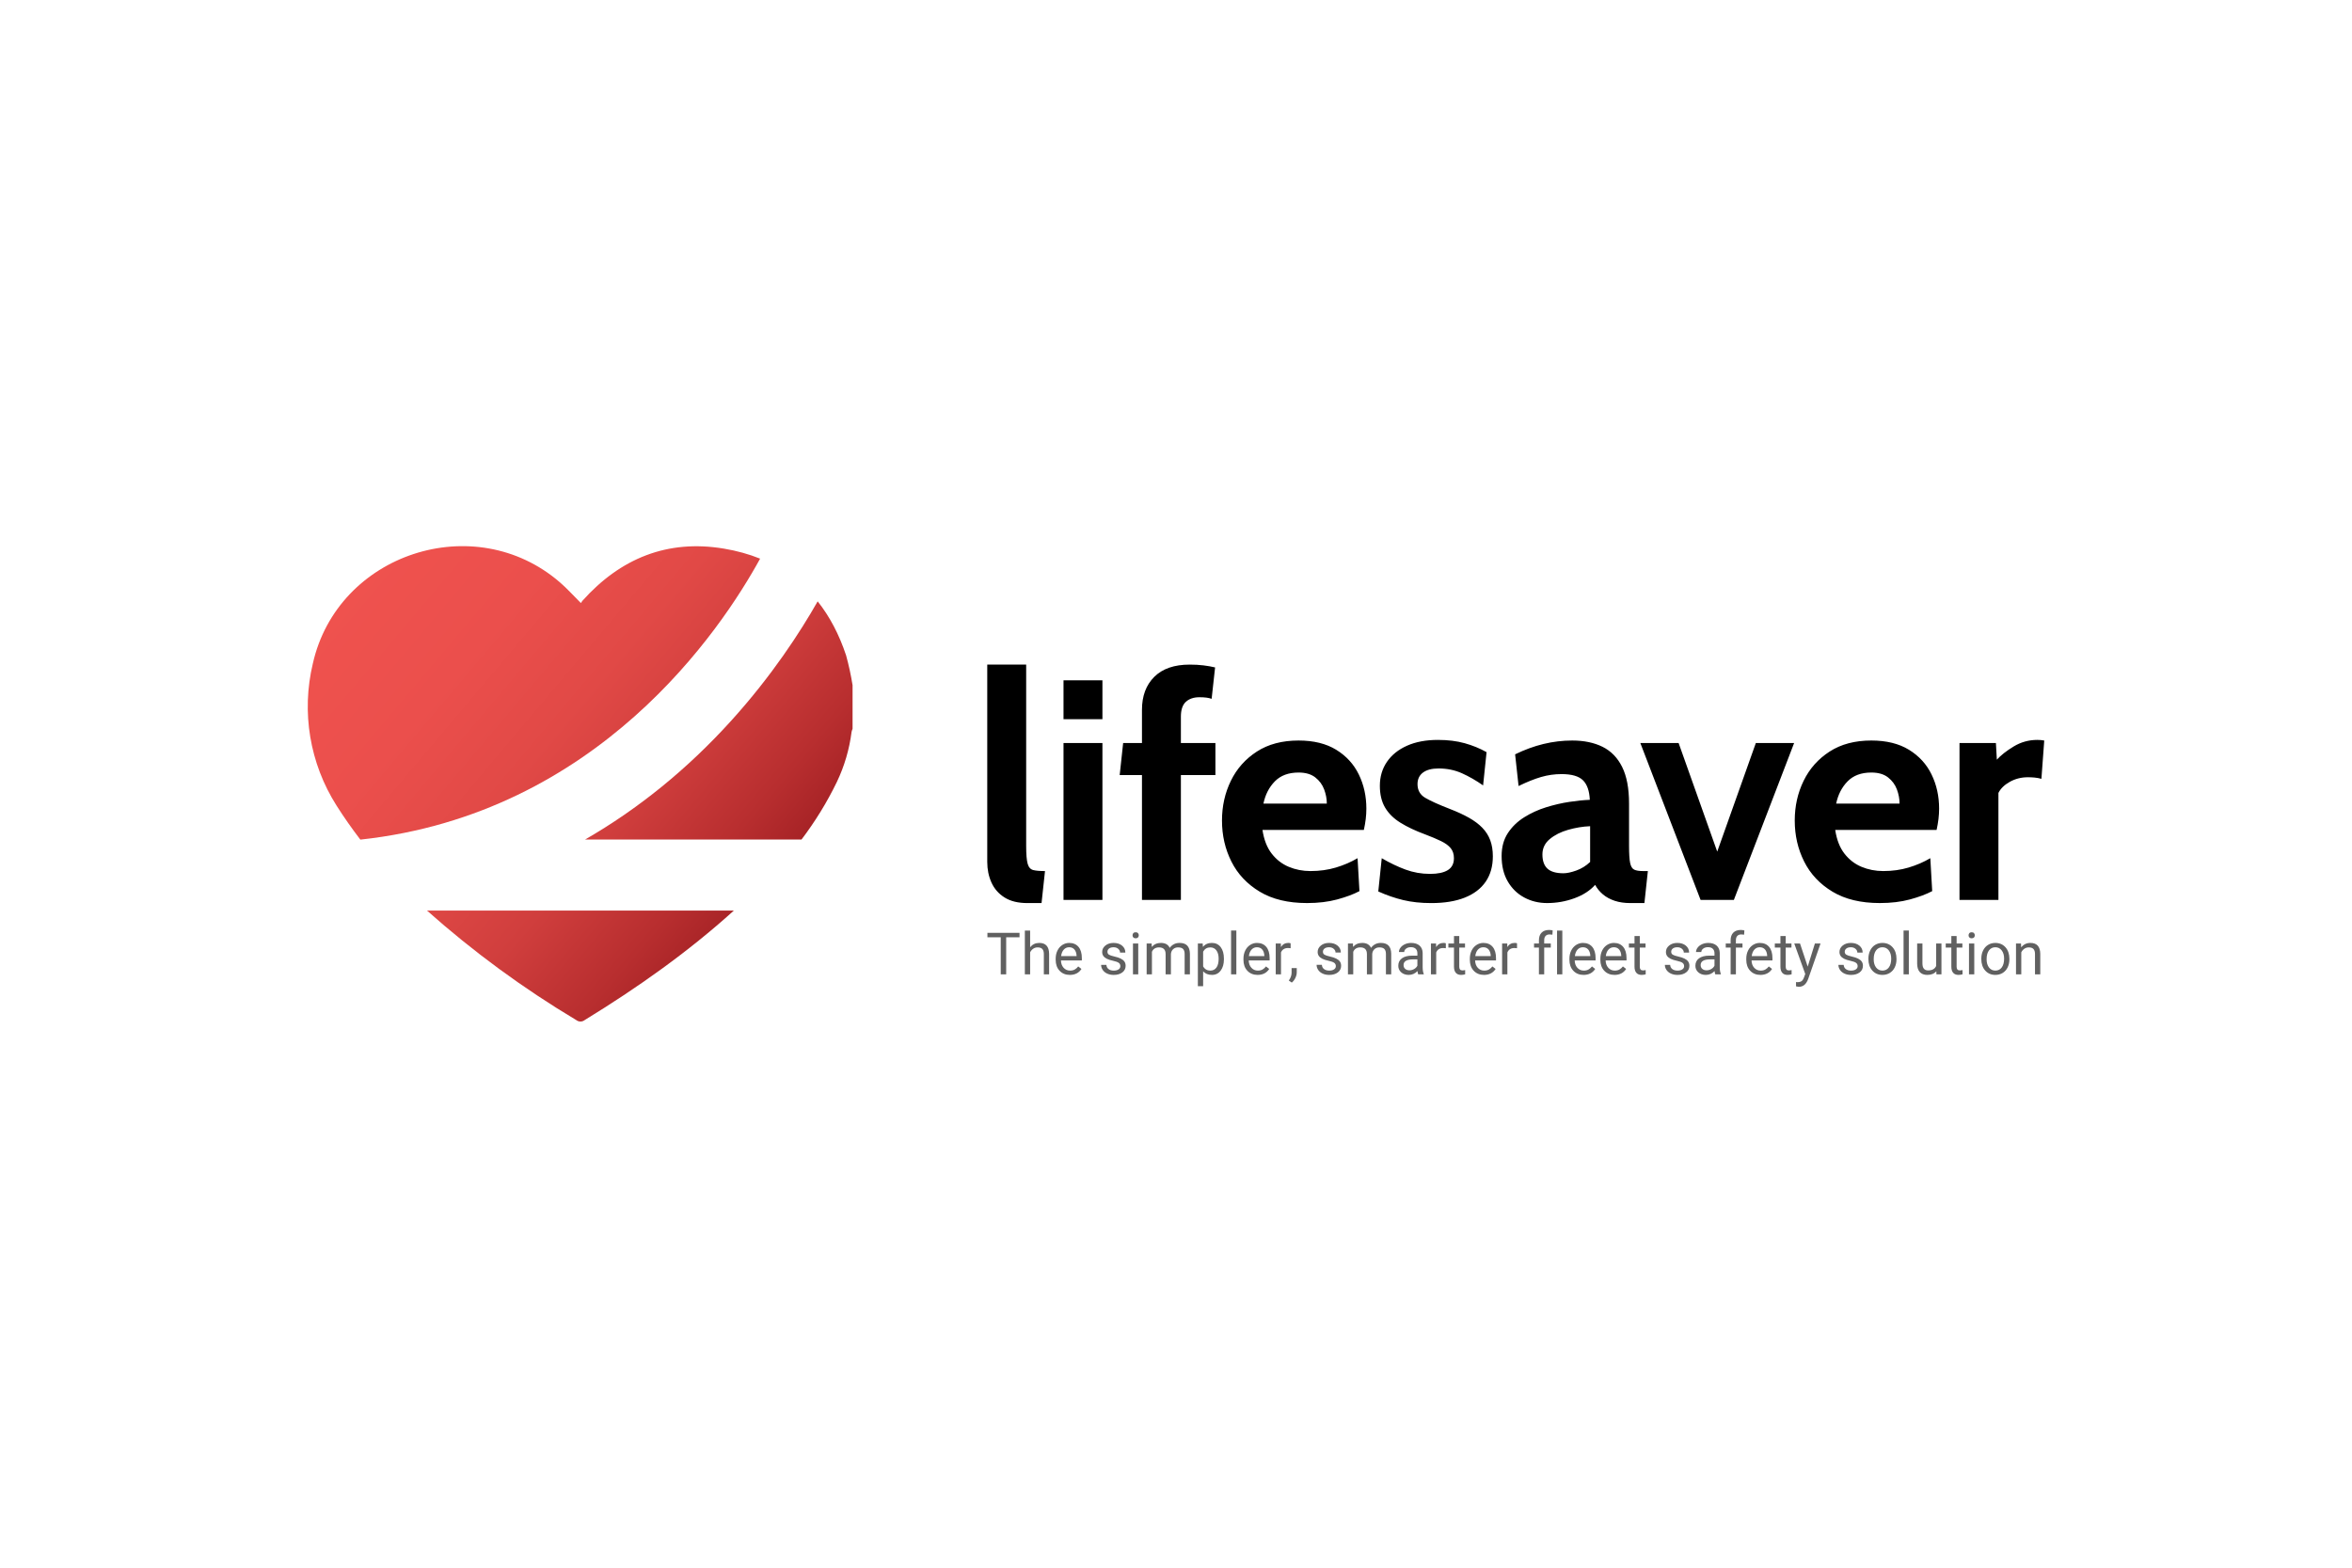
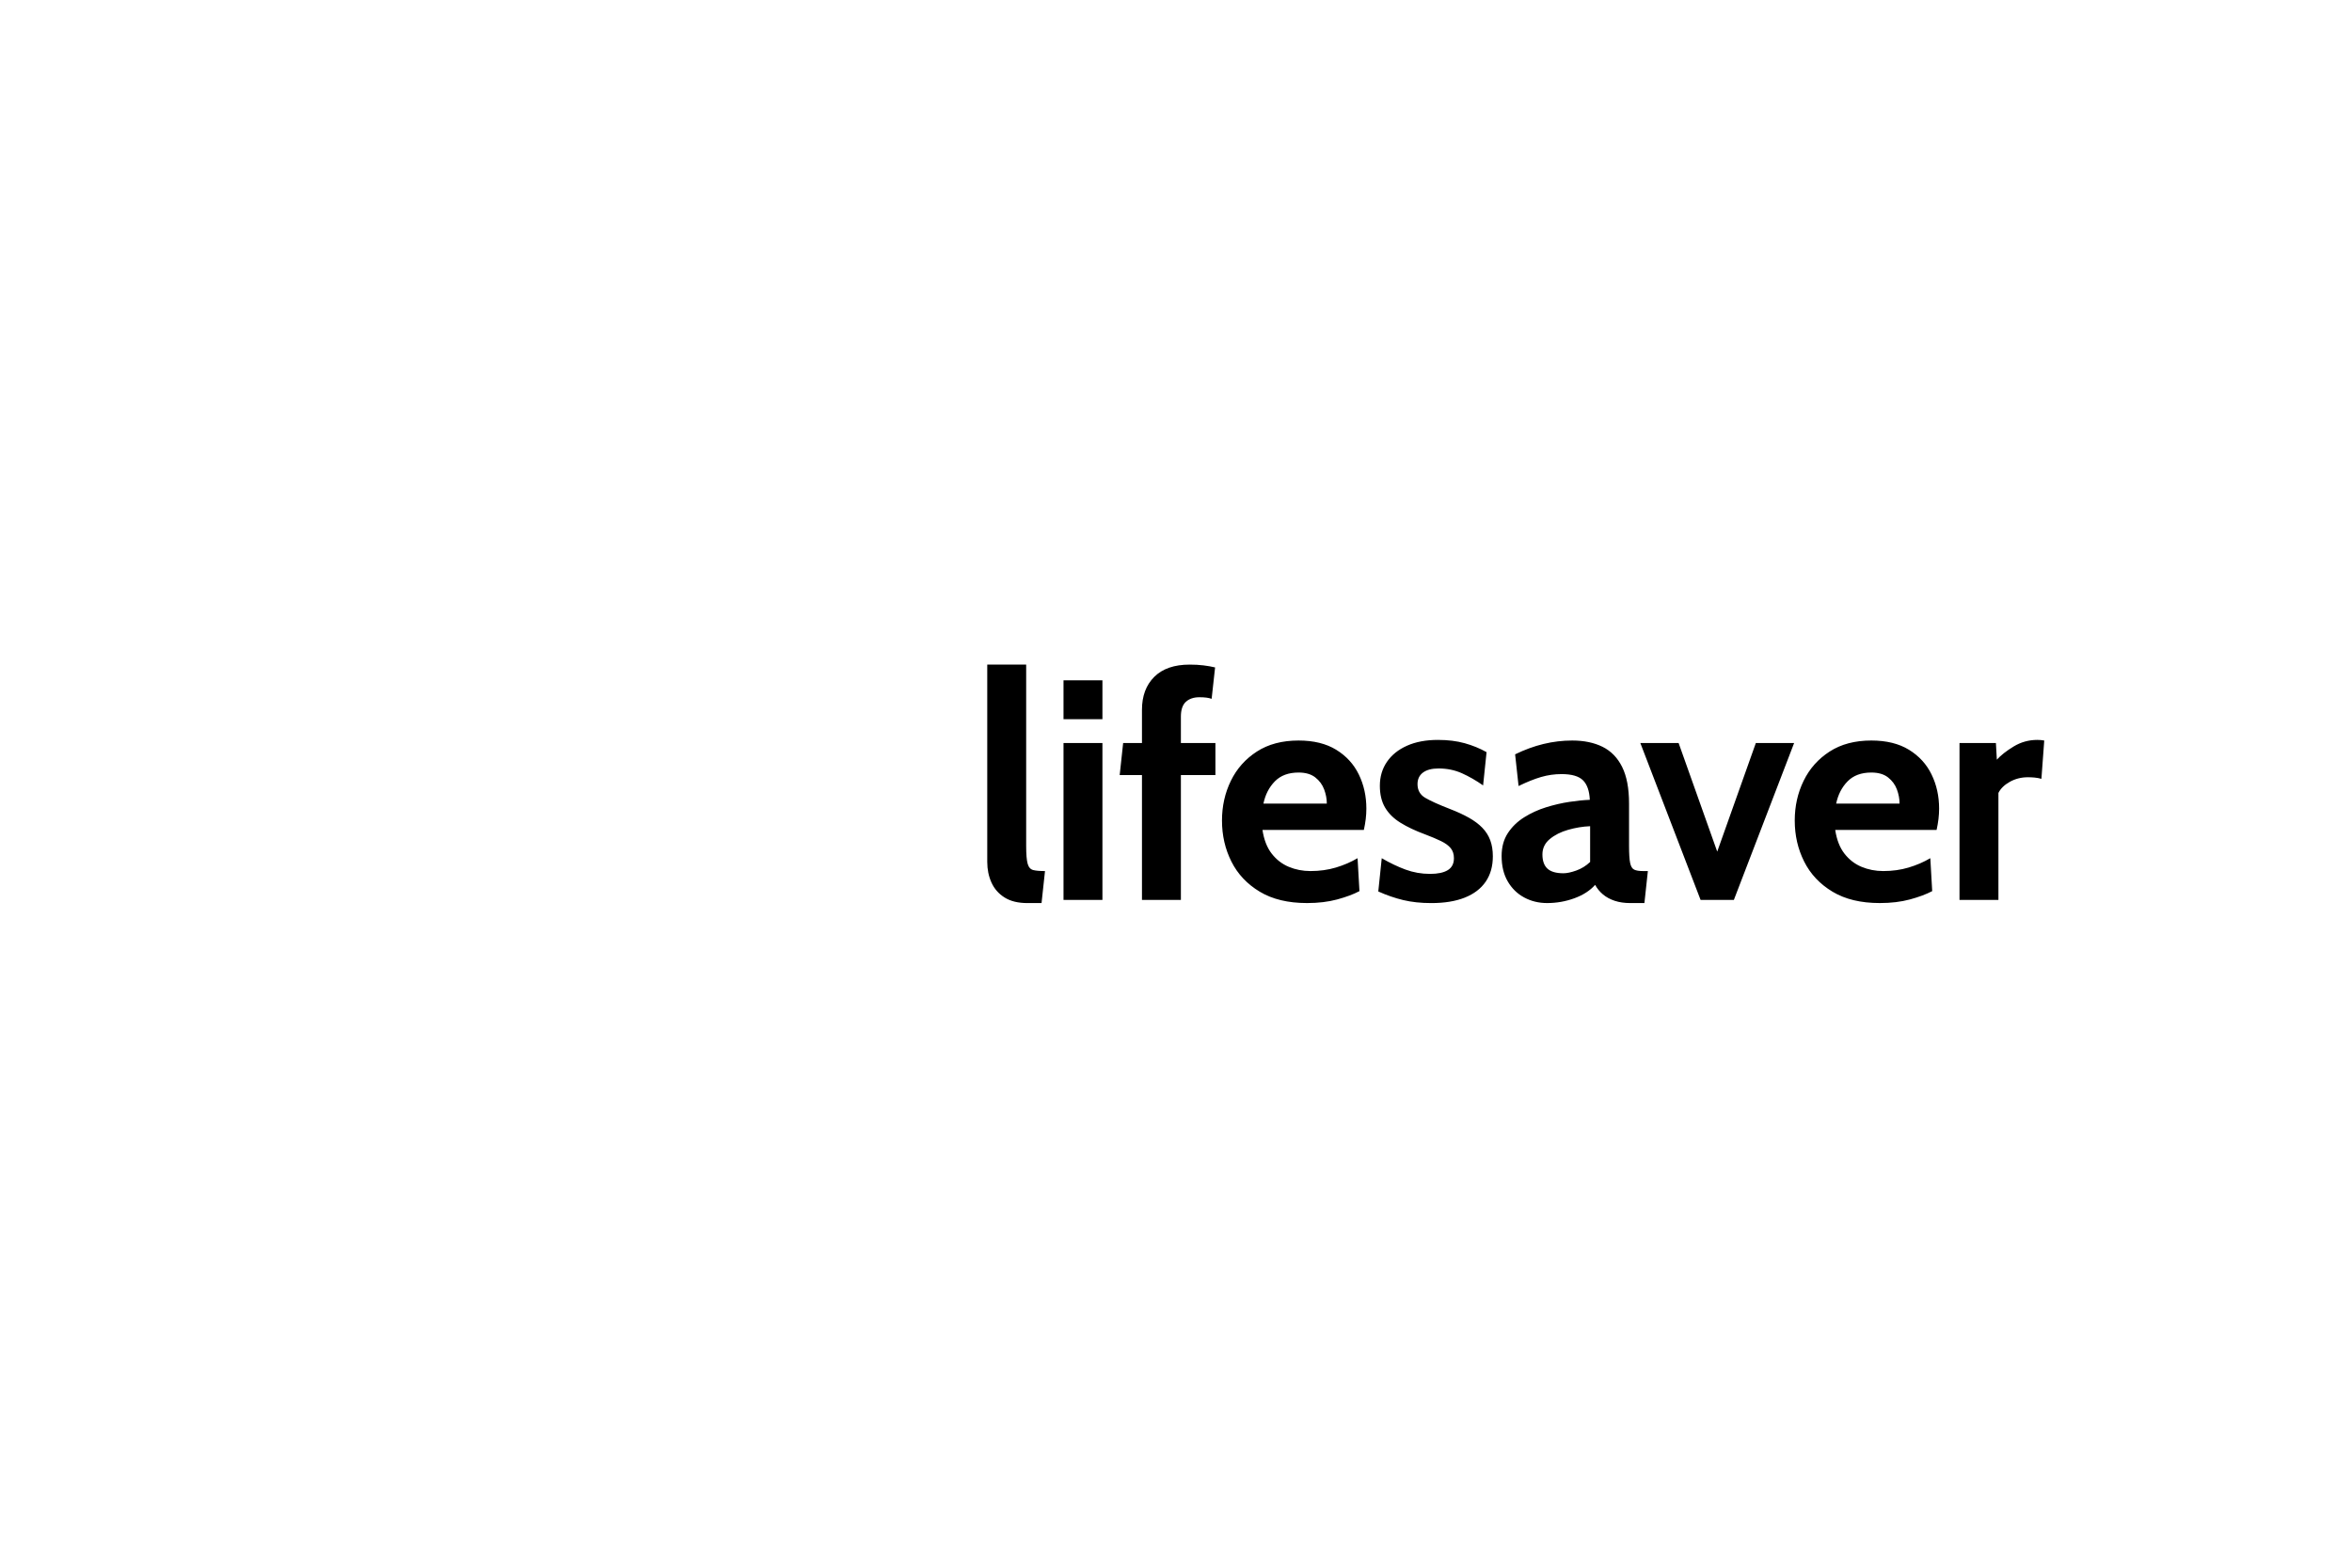
<svg xmlns="http://www.w3.org/2000/svg" xmlns:xlink="http://www.w3.org/1999/xlink" id="Layer_1" data-name="Layer 1" viewBox="0 0 600 400">
  <defs>
    <linearGradient id="linear-gradient" x1="97.183" y1="139.767" x2="202.646" y2="228.824" gradientUnits="userSpaceOnUse">
      <stop offset="0" stop-color="#ef524e" />
      <stop offset=".255" stop-color="#eb4f4c" />
      <stop offset=".465" stop-color="#e14946" />
      <stop offset=".659" stop-color="#d03e3d" />
      <stop offset=".842" stop-color="#b82e2f" />
      <stop offset="1" stop-color="#9d1d21" />
    </linearGradient>
    <linearGradient id="linear-gradient-2" x1="109.488" y1="125.196" x2="214.95" y2="214.253" xlink:href="#linear-gradient" />
    <linearGradient id="linear-gradient-3" x1="72.71" y1="168.749" x2="178.172" y2="257.805" xlink:href="#linear-gradient" />
  </defs>
  <g>
-     <path d="M193.908,142.54c-2.834-1.143-5.904-2-9.216-2.554-14.387-2.416-26.405,2.448-36.133,13.327-.136,.179-.261,.364-.375,.554-1.862-1.835-3.502-3.697-5.364-5.293-21.764-18.805-56.703-7.339-63.011,20.721-2.975,12.405-.793,25.488,6.048,36.259,1.892,2.987,3.927,5.874,6.069,8.678,60.687-6.569,92.029-53.53,101.983-71.693Z" fill="url(#linear-gradient)" />
-     <path d="M215.836,167.211c-1.763-5.311-4.179-9.915-7.249-13.773-4.456,7.849-11.674,18.986-22.08,30.479-11.167,12.334-23.688,22.485-37.261,30.296h55.218c3.477-4.586,6.51-9.505,9.026-14.706,1.927-4.034,3.192-8.349,3.751-12.785,.06-.261,.141-.516,.25-.765v-11.118l.001-.001c-.413-2.568-.961-5.119-1.656-7.627Z" fill="url(#linear-gradient-2)" />
-     <path d="M108.917,232.328c11.802,10.499,24.566,19.869,38.126,27.969,.613,.467,1.46,.467,2.074,0,13.516-8.278,26.386-17.375,38.099-27.969H108.917Z" fill="url(#linear-gradient-3)" />
-   </g>
+     </g>
  <path d="M263.579,221.996c.694,.174,1.695,.26,3.002,.26l-.881,8.166h-3.603c-2.376,0-4.317-.474-5.824-1.421-1.508-.947-2.622-2.214-3.342-3.803-.721-1.587-1.081-3.343-1.081-5.264v-50.358h9.928v46.274c0,2.136,.126,3.65,.38,4.543,.253,.895,.727,1.428,1.421,1.601Zm7.725,7.625h9.928v-40.03h-9.928v40.03Zm0-46.114h9.928v-9.928h-9.928v9.928Zm29.942-.641c0-1.761,.427-3.028,1.281-3.803,.854-.774,2.002-1.161,3.442-1.161,.721,0,1.321,.034,1.802,.1,.48,.067,.921,.167,1.321,.3l.881-8.006c-.881-.213-1.861-.387-2.942-.521-1.081-.133-2.262-.2-3.543-.2-3.923,0-6.932,1.041-9.027,3.122-2.095,2.081-3.142,4.883-3.142,8.406v8.486h-4.803l-.881,8.166h5.684v31.864h9.928v-31.864h8.807v-8.166h-8.807v-6.725Zm45.394,14.751c1.281,2.628,1.922,5.531,1.922,8.706,0,.881-.054,1.768-.16,2.662-.107,.894-.267,1.821-.48,2.782h-25.86c.373,2.482,1.154,4.49,2.342,6.025,1.187,1.534,2.642,2.662,4.363,3.382s3.569,1.081,5.544,1.081c2.322,0,4.483-.3,6.484-.901,2.002-.601,3.843-1.394,5.524-2.382l.481,8.406c-1.521,.801-3.417,1.508-5.685,2.122-2.268,.613-4.83,.921-7.686,.921-4.83,0-8.853-.967-12.069-2.903-3.216-1.934-5.624-4.496-7.226-7.686-1.601-3.188-2.402-6.678-2.402-10.468,0-3.655,.753-7.031,2.262-10.127,1.507-3.095,3.716-5.584,6.625-7.466,2.908-1.881,6.458-2.822,10.648-2.822,3.843,0,7.045,.787,9.607,2.362,2.562,1.575,4.484,3.676,5.764,6.305Zm-8.166,7.425c0-1.201-.227-2.408-.681-3.623-.454-1.214-1.208-2.235-2.261-3.062-1.054-.827-2.476-1.241-4.263-1.241-2.562,0-4.577,.747-6.045,2.242-1.468,1.495-2.442,3.39-2.922,5.684h16.172Zm39.669,6.164c-.907-.933-2.048-1.788-3.422-2.562-1.375-.773-2.996-1.521-4.863-2.241-2.882-1.121-4.978-2.068-6.285-2.842-1.308-.774-1.962-1.934-1.962-3.483,0-1.281,.467-2.268,1.401-2.962,.934-.694,2.256-1.041,3.963-1.041,2.162,0,4.149,.407,5.964,1.221,1.815,.815,3.616,1.848,5.404,3.102l.881-8.486c-1.708-.961-3.569-1.721-5.584-2.282-2.016-.56-4.29-.84-6.825-.84-3.043,0-5.671,.494-7.886,1.481-2.215,.987-3.923,2.362-5.124,4.123-1.201,1.762-1.801,3.79-1.801,6.085,0,2.215,.446,4.077,1.341,5.584,.894,1.508,2.202,2.795,3.923,3.862,1.722,1.068,3.809,2.055,6.265,2.962,1.627,.614,2.989,1.188,4.083,1.722,1.093,.534,1.914,1.135,2.462,1.801,.547,.668,.821,1.521,.821,2.562,0,1.388-.521,2.402-1.562,3.042-1.041,.641-2.549,.961-4.523,.961-2.188,0-4.277-.367-6.265-1.101-1.988-.734-4.01-1.701-6.064-2.902l-.881,8.486c2.135,.961,4.263,1.695,6.385,2.202,2.122,.507,4.504,.761,7.145,.761,3.363,0,6.211-.468,8.547-1.401,2.335-.934,4.109-2.288,5.324-4.063,1.214-1.774,1.822-3.929,1.822-6.465,0-1.548-.22-2.915-.661-4.103-.441-1.187-1.115-2.248-2.022-3.183Zm40.95,11.048h1.281l-.881,8.166h-3.603c-1.495,0-2.822-.194-3.983-.581s-2.155-.927-2.982-1.621c-.827-.694-1.495-1.508-2.001-2.442-1.308,1.468-3.076,2.609-5.304,3.422-2.229,.814-4.543,1.221-6.945,1.221-2.135,0-4.083-.474-5.844-1.421-1.761-.947-3.163-2.315-4.203-4.103-1.041-1.788-1.561-3.95-1.561-6.485,0-2.268,.527-4.21,1.581-5.824,1.054-1.614,2.441-2.962,4.163-4.043,1.721-1.081,3.589-1.934,5.604-2.562,2.015-.626,4.003-1.087,5.965-1.381,1.961-.293,3.689-.467,5.184-.52-.107-2.295-.694-3.963-1.761-5.003-1.068-1.041-2.882-1.561-5.444-1.561-1.788,0-3.53,.247-5.224,.741-1.696,.494-3.61,1.261-5.745,2.302l-.881-8.086c2.402-1.174,4.81-2.055,7.226-2.642,2.415-.587,4.863-.881,7.346-.881,2.988,0,5.564,.534,7.726,1.601,2.162,1.068,3.829,2.782,5.004,5.144,1.174,2.362,1.761,5.478,1.761,9.347v10.808c0,2.002,.093,3.449,.28,4.343,.187,.895,.533,1.461,1.041,1.701,.507,.24,1.241,.36,2.202,.36Zm-13.45-11.448c-1.868,.08-3.737,.387-5.604,.921-1.868,.534-3.429,1.321-4.683,2.362-1.255,1.041-1.882,2.349-1.882,3.923,0,1.629,.427,2.836,1.282,3.623,.854,.787,2.214,1.181,4.083,1.181,.88,0,1.974-.234,3.283-.7,1.307-.467,2.482-1.194,3.522-2.182v-9.127Zm32.424,6.484l-9.847-27.701h-9.767l15.371,40.03h8.486l15.371-40.03h-9.767l-9.848,27.701Zm54.681-19.674c1.281,2.628,1.922,5.531,1.922,8.706,0,.881-.054,1.768-.16,2.662-.107,.894-.267,1.821-.481,2.782h-25.859c.374,2.482,1.154,4.49,2.342,6.025,1.188,1.534,2.642,2.662,4.364,3.382,1.721,.721,3.569,1.081,5.544,1.081,2.322,0,4.483-.3,6.485-.901,2.001-.601,3.843-1.394,5.524-2.382l.48,8.406c-1.521,.801-3.416,1.508-5.684,2.122-2.268,.613-4.83,.921-7.686,.921-4.83,0-8.854-.967-12.068-2.903-3.217-1.934-5.625-4.496-7.226-7.686-1.601-3.188-2.402-6.678-2.402-10.468,0-3.655,.753-7.031,2.262-10.127,1.507-3.095,3.716-5.584,6.625-7.466,2.909-1.881,6.458-2.822,10.648-2.822,3.843,0,7.045,.787,9.607,2.362,2.562,1.575,4.483,3.676,5.764,6.305Zm-8.166,7.425c0-1.201-.227-2.408-.68-3.623-.454-1.214-1.208-2.235-2.262-3.062-1.054-.827-2.476-1.241-4.263-1.241-2.562,0-4.577,.747-6.045,2.242-1.468,1.495-2.442,3.39-2.922,5.684h16.172Zm35.146-16.252c-2.188,0-4.203,.56-6.045,1.681-1.841,1.12-3.269,2.241-4.283,3.362l-.24-4.243h-9.287v40.03h9.928v-27.3c.56-1.121,1.534-2.068,2.922-2.842,1.387-.773,2.922-1.161,4.603-1.161,.56,0,1.127,.027,1.701,.08,.574,.054,1.154,.16,1.742,.321l.721-9.768c-.534-.106-1.121-.16-1.762-.16Z" />
-   <path d="M251.894,238.014h8.189v1.142h-3.404v9.448h-1.389v-9.448h-3.397v-1.142Zm13.222,2.575c-.955,0-1.731,.366-2.327,1.098v-4.255h-1.345v11.172h1.345v-5.607c.184-.378,.441-.684,.771-.917,.33-.232,.713-.349,1.149-.349,.538,0,.935,.136,1.189,.407s.384,.691,.389,1.258v5.207h1.345v-5.2c-.014-1.877-.853-2.815-2.516-2.815Zm10.015,1.011c.567,.674,.851,1.639,.851,2.894v.56h-5.331c.019,.776,.246,1.402,.68,1.88,.434,.478,.986,.717,1.655,.717,.475,0,.878-.097,1.207-.291,.33-.194,.618-.451,.866-.771l.822,.64c-.659,1.014-1.649,1.52-2.967,1.52-1.067,0-1.934-.35-2.604-1.051s-1.004-1.638-1.004-2.811v-.247c0-.781,.149-1.478,.447-2.091,.298-.613,.715-1.093,1.251-1.44,.536-.347,1.116-.52,1.742-.52,1.023,0,1.818,.337,2.385,1.011Zm-.495,2.247c-.039-.684-.223-1.213-.552-1.589-.33-.376-.776-.564-1.338-.564-.543,0-.999,.198-1.367,.593-.369,.396-.596,.949-.684,1.662h3.942v-.102Zm11.288,.749c-.417-.208-.961-.388-1.633-.538s-1.136-.308-1.393-.472c-.257-.165-.385-.41-.385-.735,0-.344,.138-.623,.414-.836,.277-.214,.659-.32,1.149-.32,.475,0,.869,.133,1.182,.4,.313,.267,.469,.585,.469,.953h1.353c0-.718-.278-1.307-.833-1.768s-1.279-.691-2.171-.691c-.849,0-1.546,.223-2.091,.669-.545,.446-.818,.991-.818,1.636,0,.388,.096,.722,.287,1.003,.192,.281,.487,.524,.887,.728,.4,.203,.941,.378,1.622,.524s1.159,.319,1.433,.52c.274,.201,.411,.484,.411,.848,0,.344-.154,.619-.462,.825-.308,.206-.716,.309-1.225,.309-.553,0-.998-.132-1.335-.396-.337-.264-.518-.622-.542-1.073h-1.345c0,.465,.137,.898,.411,1.298,.274,.4,.653,.712,1.138,.935s1.042,.335,1.673,.335c.897,0,1.627-.212,2.189-.636,.562-.424,.844-.988,.844-1.691,0-.422-.101-.779-.302-1.073s-.51-.545-.927-.753Zm3.098,4.008h1.346v-7.869h-1.346v7.869Zm.684-10.735c-.262,0-.459,.075-.593,.226-.133,.15-.2,.335-.2,.552,0,.218,.067,.4,.2,.546,.134,.145,.331,.218,.593,.218s.461-.073,.596-.218c.136-.146,.204-.327,.204-.546,0-.218-.068-.402-.204-.552s-.335-.226-.596-.226Zm11.208,2.72c-.573,0-1.068,.116-1.488,.349-.42,.233-.76,.538-1.022,.917-.398-.844-1.147-1.266-2.247-1.266-.979,0-1.758,.339-2.335,1.018l-.036-.873h-1.273v7.869h1.346v-5.746c.325-.751,.928-1.127,1.811-1.127,1.12,0,1.68,.572,1.68,1.716v5.157h1.353v-5.222c.053-.504,.245-.905,.575-1.203,.33-.298,.744-.448,1.244-.448,.606,0,1.037,.14,1.295,.419s.386,.7,.386,1.262v5.193h1.345v-5.273c-.029-1.828-.907-2.742-2.632-2.742Zm10.484,1.069c.55,.713,.825,1.705,.825,2.975v.123c0,1.198-.274,2.163-.822,2.895s-1.289,1.098-2.225,1.098c-.955,0-1.707-.303-2.255-.909v3.789h-1.345v-10.895h1.229l.066,.873c.548-.679,1.309-1.018,2.283-1.018,.946,0,1.694,.356,2.244,1.069Zm-.52,2.946c0-.888-.189-1.588-.567-2.102-.379-.514-.897-.771-1.556-.771-.815,0-1.426,.361-1.833,1.084v3.76c.403,.718,1.018,1.077,1.848,1.077,.645,0,1.157-.256,1.538-.767,.381-.512,.571-1.272,.571-2.28Zm3.171,4h1.346v-11.172h-1.346v11.172Zm8.982-7.004c.568,.674,.851,1.639,.851,2.894v.56h-5.331c.02,.776,.246,1.402,.68,1.88,.434,.478,.986,.717,1.655,.717,.475,0,.877-.097,1.207-.291,.329-.194,.618-.451,.866-.771l.822,.64c-.659,1.014-1.648,1.52-2.967,1.52-1.067,0-1.935-.35-2.604-1.051-.669-.701-1.003-1.638-1.003-2.811v-.247c0-.781,.149-1.478,.448-2.091,.298-.613,.715-1.093,1.251-1.44,.535-.347,1.117-.52,1.742-.52,1.023,0,1.818,.337,2.385,1.011Zm-.494,2.247c-.039-.684-.223-1.213-.553-1.589-.329-.376-.776-.564-1.338-.564-.543,0-.999,.198-1.367,.593-.369,.396-.596,.949-.684,1.662h3.942v-.102Zm6.706-3.157c-.136-.068-.335-.102-.596-.102-.81,0-1.435,.352-1.877,1.054l-.022-.909h-1.309v7.869h1.345v-5.586c.316-.751,.914-1.127,1.796-1.127,.237,0,.459,.017,.662,.051v-1.251Zm.247,7.535c-.02,.674-.257,1.328-.713,1.963l.764,.524c.364-.295,.666-.688,.905-1.178,.24-.49,.36-.98,.36-1.469v-1.054h-1.316v1.214Zm11.404-3.63c-.417-.208-.961-.388-1.633-.538-.672-.15-1.136-.308-1.393-.472s-.385-.41-.385-.735c0-.344,.138-.623,.415-.836,.276-.214,.659-.32,1.149-.32,.475,0,.869,.133,1.182,.4,.313,.267,.469,.585,.469,.953h1.353c0-.718-.278-1.307-.833-1.768-.556-.461-1.28-.691-2.171-.691-.848,0-1.546,.223-2.091,.669s-.818,.991-.818,1.636c0,.388,.096,.722,.287,1.003,.192,.281,.487,.524,.887,.728,.4,.203,.941,.378,1.622,.524s1.159,.319,1.433,.52c.274,.201,.411,.484,.411,.848,0,.344-.154,.619-.462,.825s-.717,.309-1.226,.309c-.552,0-.997-.132-1.335-.396-.337-.264-.517-.622-.541-1.073h-1.346c0,.465,.137,.898,.411,1.298,.274,.4,.653,.712,1.138,.935s1.043,.335,1.673,.335c.897,0,1.627-.212,2.19-.636s.844-.988,.844-1.691c0-.422-.101-.779-.302-1.073-.201-.293-.51-.545-.928-.753Zm11.375-4.007c-.572,0-1.068,.116-1.488,.349-.419,.233-.76,.538-1.022,.917-.398-.844-1.147-1.266-2.247-1.266-.98,0-1.758,.339-2.335,1.018l-.036-.873h-1.273v7.869h1.345v-5.746c.325-.751,.928-1.127,1.811-1.127,1.12,0,1.68,.572,1.68,1.716v5.157h1.353v-5.222c.053-.504,.245-.905,.574-1.203,.33-.298,.744-.448,1.244-.448,.606,0,1.037,.14,1.295,.419,.257,.279,.385,.7,.385,1.262v5.193h1.346v-5.273c-.029-1.828-.907-2.742-2.633-2.742Zm10.655,6.175c0,.722,.092,1.296,.277,1.724v.116h-1.411c-.077-.155-.14-.432-.189-.829-.625,.65-1.372,.975-2.24,.975-.776,0-1.412-.22-1.909-.658-.497-.439-.745-.995-.745-1.669,0-.82,.312-1.456,.935-1.909,.623-.453,1.499-.68,2.629-.68h1.309v-.619c0-.47-.141-.845-.422-1.123-.281-.279-.696-.418-1.244-.418-.48,0-.882,.121-1.207,.363-.325,.242-.487,.535-.487,.88h-1.353c0-.393,.139-.772,.418-1.138s.657-.655,1.135-.869c.477-.213,1.002-.32,1.574-.32,.907,0,1.617,.227,2.131,.68,.514,.453,.781,1.078,.8,1.873v3.622Zm-1.345-1.978h-1.054c-1.649,0-2.473,.482-2.473,1.447,0,.422,.14,.752,.422,.99,.281,.237,.642,.356,1.083,.356,.422,0,.822-.109,1.2-.327,.379-.218,.652-.502,.822-.851v-1.614Zm4.785-3.142l-.022-.909h-1.309v7.869h1.345v-5.586c.316-.751,.914-1.127,1.796-1.127,.237,0,.459,.017,.662,.051v-1.251c-.136-.068-.335-.102-.596-.102-.81,0-1.435,.352-1.877,1.054Zm6.094,5.728c-.131-.158-.196-.394-.196-.71v-4.886h1.469v-1.04h-1.469v-1.905h-1.346v1.905h-1.432v1.04h1.432v4.88c0,.669,.153,1.186,.459,1.549,.305,.364,.758,.546,1.359,.546,.335,0,.679-.049,1.033-.145v-1.085c-.271,.058-.485,.087-.64,.087-.315,0-.538-.079-.669-.236Zm8.327-5.771c.568,.674,.851,1.639,.851,2.894v.56h-5.331c.02,.776,.246,1.402,.68,1.88,.434,.478,.986,.717,1.655,.717,.475,0,.877-.097,1.207-.291,.329-.194,.618-.451,.866-.771l.822,.64c-.659,1.014-1.648,1.52-2.967,1.52-1.067,0-1.935-.35-2.604-1.051-.669-.701-1.003-1.638-1.003-2.811v-.247c0-.781,.149-1.478,.448-2.091,.298-.613,.715-1.093,1.251-1.44,.535-.347,1.117-.52,1.742-.52,1.023,0,1.818,.337,2.385,1.011Zm-.494,2.247c-.039-.684-.223-1.213-.553-1.589-.329-.376-.776-.564-1.338-.564-.543,0-.999,.198-1.367,.593-.369,.396-.596,.949-.684,1.662h3.942v-.102Zm4.233-2.204l-.022-.909h-1.309v7.869h1.345v-5.586c.316-.751,.914-1.127,1.796-1.127,.237,0,.459,.017,.662,.051v-1.251c-.136-.068-.335-.102-.596-.102-.81,0-1.435,.352-1.877,1.054Zm8.735-3.672c-.451,.461-.676,1.113-.676,1.956v.808h-1.243v1.04h1.243v6.829h1.346v-6.829h1.68v-1.04h-1.68v-.832c0-.476,.119-.843,.356-1.098,.237-.256,.575-.383,1.011-.383,.257,0,.499,.022,.727,.066l.073-1.085c-.305-.082-.614-.123-.923-.123-.825,0-1.462,.23-1.913,.691Zm3.949,10.633h1.346v-11.172h-1.346v11.172Zm8.982-7.004c.568,.674,.851,1.639,.851,2.894v.56h-5.331c.02,.776,.246,1.402,.68,1.88,.434,.478,.986,.717,1.655,.717,.475,0,.877-.097,1.207-.291,.329-.194,.618-.451,.866-.771l.822,.64c-.659,1.014-1.648,1.52-2.967,1.52-1.067,0-1.935-.35-2.604-1.051-.669-.701-1.003-1.638-1.003-2.811v-.247c0-.781,.149-1.478,.448-2.091,.298-.613,.715-1.093,1.251-1.44,.535-.347,1.117-.52,1.742-.52,1.023,0,1.818,.337,2.385,1.011Zm-.494,2.247c-.039-.684-.223-1.213-.553-1.589-.329-.376-.776-.564-1.338-.564-.543,0-.999,.198-1.367,.593-.369,.396-.596,.949-.684,1.662h3.942v-.102Zm8.386-2.247c.568,.674,.851,1.639,.851,2.894v.56h-5.331c.02,.776,.246,1.402,.68,1.88,.434,.478,.986,.717,1.655,.717,.475,0,.877-.097,1.207-.291,.329-.194,.618-.451,.866-.771l.822,.64c-.659,1.014-1.648,1.52-2.967,1.52-1.067,0-1.935-.35-2.604-1.051-.669-.701-1.003-1.638-1.003-2.811v-.247c0-.781,.149-1.478,.448-2.091,.298-.613,.715-1.093,1.251-1.44,.535-.347,1.117-.52,1.742-.52,1.023,0,1.818,.337,2.385,1.011Zm-.494,2.247c-.039-.684-.223-1.213-.553-1.589-.329-.376-.776-.564-1.338-.564-.543,0-.999,.198-1.367,.593-.369,.396-.596,.949-.684,1.662h3.942v-.102Zm4.924,3.523c-.131-.158-.196-.394-.196-.71v-4.886h1.469v-1.04h-1.469v-1.905h-1.346v1.905h-1.432v1.04h1.432v4.88c0,.669,.153,1.186,.459,1.549,.305,.364,.758,.546,1.359,.546,.335,0,.679-.049,1.033-.145v-1.085c-.271,.058-.485,.087-.64,.087-.315,0-.538-.079-.669-.236Zm11.229-2.775c-.417-.208-.961-.388-1.633-.538-.672-.15-1.136-.308-1.393-.472s-.385-.41-.385-.735c0-.344,.138-.623,.415-.836,.276-.214,.659-.32,1.149-.32,.475,0,.869,.133,1.182,.4,.313,.267,.469,.585,.469,.953h1.353c0-.718-.278-1.307-.833-1.768-.556-.461-1.28-.691-2.171-.691-.848,0-1.546,.223-2.091,.669s-.818,.991-.818,1.636c0,.388,.096,.722,.287,1.003,.192,.281,.487,.524,.887,.728,.4,.203,.941,.378,1.622,.524s1.159,.319,1.433,.52c.274,.201,.411,.484,.411,.848,0,.344-.154,.619-.462,.825s-.717,.309-1.226,.309c-.552,0-.997-.132-1.335-.396-.337-.264-.517-.622-.541-1.073h-1.346c0,.465,.137,.898,.411,1.298,.274,.4,.653,.712,1.138,.935s1.043,.335,1.673,.335c.897,0,1.627-.212,2.19-.636s.844-.988,.844-1.691c0-.422-.101-.779-.302-1.073-.201-.293-.51-.545-.928-.753Zm8.975,2.168c0,.722,.092,1.296,.277,1.724v.116h-1.411c-.077-.155-.14-.432-.189-.829-.625,.65-1.372,.975-2.24,.975-.776,0-1.412-.22-1.909-.658-.497-.439-.745-.995-.745-1.669,0-.82,.312-1.456,.935-1.909,.623-.453,1.499-.68,2.629-.68h1.309v-.619c0-.47-.141-.845-.422-1.123-.281-.279-.696-.418-1.244-.418-.48,0-.882,.121-1.207,.363-.325,.242-.487,.535-.487,.88h-1.353c0-.393,.139-.772,.418-1.138s.657-.655,1.135-.869c.477-.213,1.002-.32,1.574-.32,.907,0,1.617,.227,2.131,.68,.514,.453,.781,1.078,.8,1.873v3.622Zm-1.345-1.978h-1.054c-1.649,0-2.473,.482-2.473,1.447,0,.422,.14,.752,.422,.99,.281,.237,.642,.356,1.083,.356,.422,0,.822-.109,1.2-.327,.379-.218,.652-.502,.822-.851v-1.614Zm4.793-6.815c-.451,.461-.676,1.113-.676,1.956v.808h-1.243v1.04h1.243v6.829h1.346v-6.829h1.68v-1.04h-1.68v-.832c0-.476,.119-.843,.356-1.098,.237-.256,.575-.383,1.011-.383,.257,0,.499,.022,.727,.066l.073-1.085c-.305-.082-.614-.123-.923-.123-.825,0-1.462,.23-1.913,.691Zm9.142,3.629c.568,.674,.851,1.639,.851,2.894v.56h-5.331c.02,.776,.246,1.402,.68,1.88,.434,.478,.986,.717,1.655,.717,.475,0,.877-.097,1.207-.291,.329-.194,.618-.451,.866-.771l.822,.64c-.659,1.014-1.648,1.52-2.967,1.52-1.067,0-1.935-.35-2.604-1.051-.669-.701-1.003-1.638-1.003-2.811v-.247c0-.781,.149-1.478,.448-2.091,.298-.613,.715-1.093,1.251-1.44,.535-.347,1.117-.52,1.742-.52,1.023,0,1.818,.337,2.385,1.011Zm-.494,2.247c-.039-.684-.223-1.213-.553-1.589-.329-.376-.776-.564-1.338-.564-.543,0-.999,.198-1.367,.593-.369,.396-.596,.949-.684,1.662h3.942v-.102Zm4.924,3.523c-.131-.158-.196-.394-.196-.71v-4.886h1.469v-1.04h-1.469v-1.905h-1.346v1.905h-1.432v1.04h1.432v4.88c0,.669,.153,1.186,.459,1.549,.305,.364,.758,.546,1.359,.546,.335,0,.679-.049,1.033-.145v-1.085c-.271,.058-.485,.087-.64,.087-.315,0-.538-.079-.669-.236Zm5.418-.738l-1.964-5.898h-1.469l2.807,7.782-.298,.8c-.165,.49-.375,.827-.629,1.011s-.61,.276-1.066,.276l-.363-.029v1.091l.502,.095,.255,.022c1.066,0,1.844-.655,2.335-1.964l3.164-9.084h-1.44l-1.833,5.898Zm12.858-2.037c-.417-.208-.961-.388-1.633-.538-.672-.15-1.136-.308-1.393-.472s-.385-.41-.385-.735c0-.344,.138-.623,.415-.836,.276-.214,.659-.32,1.149-.32,.475,0,.869,.133,1.182,.4,.313,.267,.469,.585,.469,.953h1.353c0-.718-.278-1.307-.833-1.768-.556-.461-1.28-.691-2.171-.691-.848,0-1.546,.223-2.091,.669s-.818,.991-.818,1.636c0,.388,.096,.722,.287,1.003,.192,.281,.487,.524,.887,.728,.4,.203,.941,.378,1.622,.524s1.159,.319,1.433,.52c.274,.201,.411,.484,.411,.848,0,.344-.154,.619-.462,.825s-.717,.309-1.226,.309c-.552,0-.997-.132-1.335-.396-.337-.264-.517-.622-.541-1.073h-1.346c0,.465,.137,.898,.411,1.298,.274,.4,.653,.712,1.138,.935s1.043,.335,1.673,.335c.897,0,1.627-.212,2.19-.636s.844-.988,.844-1.691c0-.422-.101-.779-.302-1.073-.201-.293-.51-.545-.928-.753Zm8.797-2.894c.661,.742,.993,1.728,.993,2.96v.095c0,.766-.147,1.453-.44,2.062-.293,.608-.713,1.083-1.258,1.422-.546,.339-1.173,.509-1.881,.509-1.066,0-1.931-.371-2.592-1.113-.662-.742-.993-1.724-.993-2.945v-.095c0-.77,.152-1.464,.454-2.08,.303-.616,.725-1.091,1.266-1.425s1.157-.502,1.851-.502c1.071,0,1.938,.371,2.6,1.113Zm-.353,2.894c0-.863-.205-1.562-.614-2.098-.41-.536-.954-.804-1.633-.804-.664,0-1.2,.264-1.608,.793-.407,.529-.611,1.285-.611,2.269,0,.873,.203,1.573,.608,2.102,.405,.528,.947,.793,1.625,.793,.684,0,1.227-.268,1.629-.804,.402-.535,.604-1.286,.604-2.251Zm3.15,4.008h1.346v-11.172h-1.346v11.172Zm8.321-2.146c-.34,.766-1.023,1.149-2.051,1.149-.97,0-1.455-.596-1.455-1.789v-5.084h-1.346v5.12c.005,.955,.227,1.677,.666,2.164,.438,.487,1.077,.731,1.916,.731,1.014,0,1.782-.308,2.306-.924l.029,.778h1.28v-7.869h-1.345v5.724Zm5.411,.913c-.131-.158-.196-.394-.196-.71v-4.886h1.469v-1.04h-1.469v-1.905h-1.346v1.905h-1.432v1.04h1.432v4.88c0,.669,.153,1.186,.459,1.549,.305,.364,.758,.546,1.359,.546,.335,0,.679-.049,1.033-.145v-1.085c-.271,.058-.485,.087-.64,.087-.315,0-.538-.079-.669-.236Zm3.644-9.502c-.262,0-.459,.075-.593,.226-.134,.15-.2,.335-.2,.552,0,.218,.066,.4,.2,.546,.133,.145,.331,.218,.593,.218s.461-.073,.596-.218c.136-.146,.203-.327,.203-.546,0-.218-.068-.402-.203-.552s-.335-.226-.596-.226Zm-.684,10.735h1.346v-7.869h-1.346v7.869Zm9.313-6.902c.661,.742,.993,1.728,.993,2.96v.095c0,.766-.147,1.453-.44,2.062-.293,.608-.713,1.083-1.258,1.422-.546,.339-1.173,.509-1.881,.509-1.066,0-1.931-.371-2.592-1.113-.662-.742-.993-1.724-.993-2.945v-.095c0-.77,.152-1.464,.454-2.08,.303-.616,.725-1.091,1.266-1.425s1.157-.502,1.851-.502c1.071,0,1.938,.371,2.6,1.113Zm-.353,2.894c0-.863-.205-1.562-.614-2.098-.41-.536-.954-.804-1.633-.804-.664,0-1.2,.264-1.608,.793-.407,.529-.611,1.285-.611,2.269,0,.873,.203,1.573,.608,2.102,.405,.528,.947,.793,1.625,.793,.684,0,1.227-.268,1.629-.804,.402-.535,.604-1.286,.604-2.251Zm6.706-4.007c-.97,0-1.755,.378-2.356,1.135l-.043-.989h-1.273v7.869h1.345v-5.607c.184-.378,.442-.684,.771-.917,.33-.232,.713-.349,1.15-.349,.538,0,.934,.136,1.189,.407s.385,.691,.389,1.258v5.207h1.346v-5.2c-.015-1.877-.854-2.815-2.517-2.815Z" fill="#606060" />
</svg>